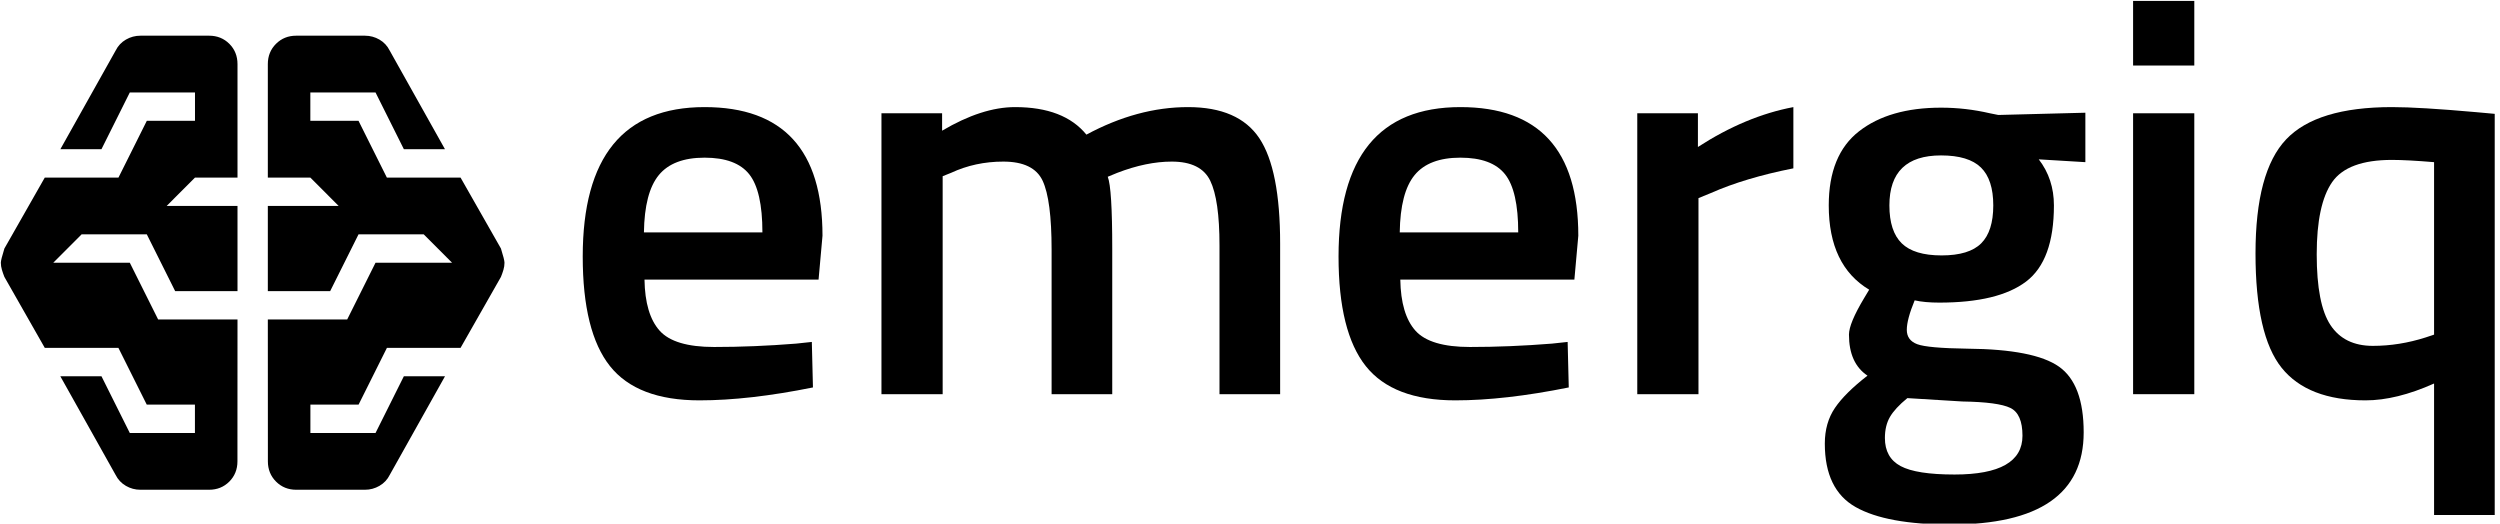
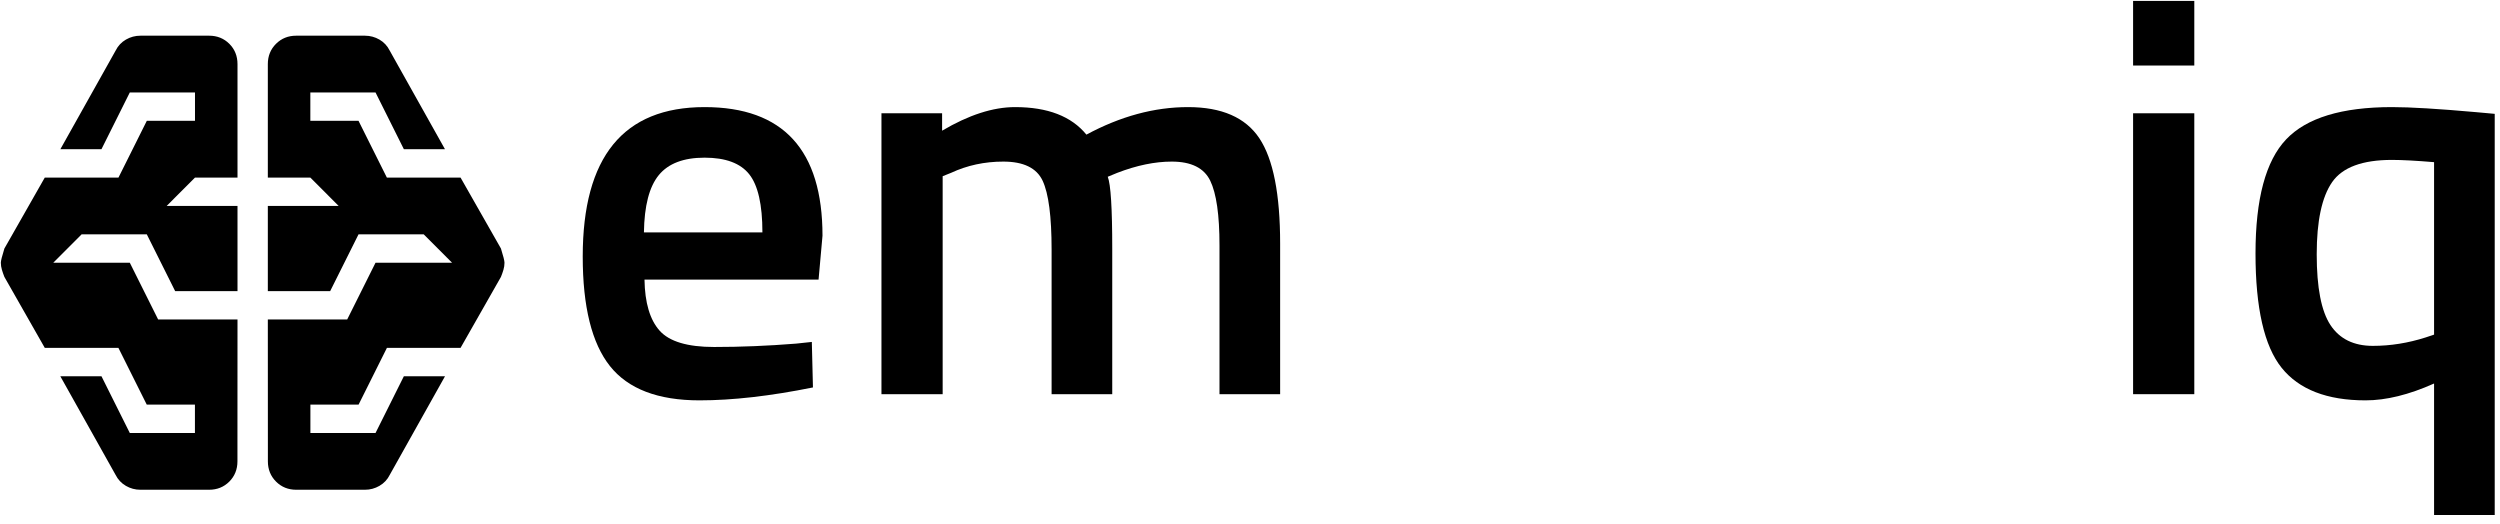
<svg xmlns="http://www.w3.org/2000/svg" width="100%" height="100%" viewBox="0 0 2670 560" version="1.1" xml:space="preserve" style="fill-rule:evenodd;clip-rule:evenodd;stroke-linejoin:round;stroke-miterlimit:2;">
  <g id="Artboard1" transform="matrix(0.935,0,0,1,-392.667,-1058.99)">
    <rect x="419.931" y="1058.99" width="2855.19" height="559.2" style="fill:none;" />
    <clipPath id="_clip1">
      <rect x="419.931" y="1058.99" width="2855.19" height="559.2" />
    </clipPath>
    <g clip-path="url(#_clip1)">
      <g transform="matrix(32.374,0,0,30.308,318.949,975.882)">
        <path d="M7.298,15L4.7,15L3.275,12.5C3.242,12.417 3.213,12.333 3.188,12.25C3.163,12.167 3.15,12.083 3.15,12C3.15,11.933 3.192,11.767 3.275,11.5L4.7,9L7.3,9L8.3,7L10,7L10,6L7.7,6L6.7,8L5.25,8L7.2,4.525C7.283,4.358 7.404,4.229 7.563,4.137C7.721,4.046 7.892,4 8.075,4L10.5,4C10.783,4 11.021,4.096 11.213,4.287C11.404,4.479 11.5,4.717 11.5,5L11.5,9L10,9L9,10L11.5,10L11.5,13L9.3,13L8.3,11L6,11L5,12L7.7,12L8.7,14L11.5,14L11.498,18.464L11.498,19C11.498,19.283 11.402,19.521 11.211,19.713C11.019,19.904 10.782,20 10.498,20L8.073,20C7.89,20 7.72,19.954 7.562,19.863L7.561,19.862C7.403,19.77 7.282,19.642 7.198,19.475L5.248,16L6.7,16L7.7,18L9.998,18L9.998,17L8.298,17L7.298,15ZM16.772,15L15.772,17L14.072,17L14.072,18L16.37,18L17.37,16L18.822,16L16.872,19.475C16.789,19.642 16.668,19.77 16.509,19.862L16.508,19.863C16.35,19.954 16.18,20 15.997,20L13.572,20C13.289,20 13.051,19.904 12.86,19.713C12.668,19.521 12.572,19.283 12.572,19L12.572,18.464L12.57,14L15.37,14L16.37,12L19.07,12L18.07,11L15.77,11L14.77,13L12.57,13L12.57,10L15.07,10L14.07,9L12.57,9L12.57,5C12.57,4.717 12.666,4.479 12.858,4.287C13.05,4.096 13.287,4 13.57,4L15.995,4C16.179,4 16.35,4.046 16.508,4.137C16.666,4.229 16.787,4.358 16.87,4.525L18.82,8L17.37,8L16.37,6L14.07,6L14.07,7L15.77,7L16.77,9L19.37,9L20.795,11.5C20.879,11.767 20.92,11.933 20.92,12C20.92,12.083 20.908,12.167 20.883,12.25C20.858,12.333 20.829,12.417 20.795,12.5L19.37,15L16.772,15Z" />
      </g>
      <g transform="matrix(1.069,0,0,1,48.82,-74.285)">
        <path d="M1197.84,1500.26L1214.64,1498.46L1215.84,1547.06C1170.24,1556.26 1129.84,1560.86 1094.64,1560.86C1050.24,1560.86 1018.34,1548.66 998.942,1524.26C979.542,1499.86 969.842,1460.86 969.842,1407.26C969.842,1300.86 1013.24,1247.66 1100.04,1247.66C1184.04,1247.66 1226.04,1293.46 1226.04,1385.06L1221.84,1431.86L1035.84,1431.86C1036.24,1456.66 1041.64,1474.86 1052.04,1486.46C1062.44,1498.06 1081.84,1503.86 1110.24,1503.86C1138.64,1503.86 1167.84,1502.66 1197.84,1500.26ZM1161.84,1381.46C1161.84,1351.86 1157.14,1331.16 1147.74,1319.36C1138.34,1307.56 1122.44,1301.66 1100.04,1301.66C1077.64,1301.66 1061.34,1307.86 1051.14,1320.26C1040.94,1332.66 1035.64,1353.06 1035.24,1381.46L1161.84,1381.46Z" style="fill-rule:nonzero;" />
        <path d="M1354.44,1554.26L1289.04,1554.26L1289.04,1254.26L1353.84,1254.26L1353.84,1272.86C1382.24,1256.06 1408.24,1247.66 1431.84,1247.66C1466.64,1247.66 1492.04,1257.46 1508.04,1277.06C1544.44,1257.46 1580.64,1247.66 1616.64,1247.66C1652.64,1247.66 1678.04,1258.76 1692.84,1280.96C1707.64,1303.16 1715.04,1340.66 1715.04,1393.46L1715.04,1554.26L1650.24,1554.26L1650.24,1395.26C1650.24,1362.86 1646.94,1339.86 1640.34,1326.26C1633.74,1312.66 1620.04,1305.86 1599.24,1305.86C1581.24,1305.86 1561.84,1309.86 1541.04,1317.86L1530.84,1322.06C1534.04,1330.06 1535.64,1355.66 1535.64,1398.86L1535.64,1554.26L1470.84,1554.26L1470.84,1400.06C1470.84,1364.46 1467.64,1339.86 1461.24,1326.26C1454.84,1312.66 1440.84,1305.86 1419.24,1305.86C1399.24,1305.86 1380.64,1309.86 1363.44,1317.86L1354.44,1321.46L1354.44,1554.26Z" style="fill-rule:nonzero;" />
-         <path d="M2005.44,1500.26L2022.24,1498.46L2023.44,1547.06C1977.84,1556.26 1937.44,1560.86 1902.24,1560.86C1857.84,1560.86 1825.94,1548.66 1806.54,1524.26C1787.14,1499.86 1777.44,1460.86 1777.44,1407.26C1777.44,1300.86 1820.84,1247.66 1907.64,1247.66C1991.64,1247.66 2033.64,1293.46 2033.64,1385.06L2029.44,1431.86L1843.44,1431.86C1843.84,1456.66 1849.24,1474.86 1859.64,1486.46C1870.04,1498.06 1889.44,1503.86 1917.84,1503.86C1946.24,1503.86 1975.44,1502.66 2005.44,1500.26ZM1969.44,1381.46C1969.44,1351.86 1964.74,1331.16 1955.34,1319.36C1945.94,1307.56 1930.04,1301.66 1907.64,1301.66C1885.24,1301.66 1868.94,1307.86 1858.74,1320.26C1848.54,1332.66 1843.24,1353.06 1842.84,1381.46L1969.44,1381.46Z" style="fill-rule:nonzero;" />
-         <path d="M2096.64,1554.26L2096.64,1254.26L2161.44,1254.26L2161.44,1290.26C2195.44,1268.26 2229.44,1254.06 2263.44,1247.66L2263.44,1313.06C2229.04,1319.86 2199.64,1328.66 2175.24,1339.46L2162.04,1344.86L2162.04,1554.26L2096.64,1554.26Z" style="fill-rule:nonzero;" />
-         <path d="M2573.64,1595.06C2573.64,1660.66 2526.24,1693.46 2431.44,1693.46C2385.84,1693.46 2352.04,1687.26 2330.04,1674.86C2308.04,1662.46 2297.04,1639.86 2297.04,1607.06C2297.04,1592.26 2300.64,1579.56 2307.84,1568.96C2315.04,1558.36 2326.64,1546.86 2342.64,1534.46C2329.44,1525.66 2322.84,1511.06 2322.84,1490.66C2322.84,1482.66 2328.24,1469.66 2339.04,1451.66L2344.44,1442.66C2315.64,1425.46 2301.24,1395.46 2301.24,1352.66C2301.24,1316.66 2312.04,1290.26 2333.64,1273.46C2355.24,1256.66 2384.44,1248.26 2421.24,1248.26C2438.84,1248.26 2456.24,1250.26 2473.44,1254.26L2482.44,1256.06L2575.44,1253.66L2575.44,1306.46L2525.64,1303.46C2536.44,1317.46 2541.84,1333.86 2541.84,1352.66C2541.84,1391.86 2531.94,1418.96 2512.14,1433.96C2492.34,1448.96 2461.44,1456.46 2419.44,1456.46C2409.04,1456.46 2400.24,1455.66 2393.04,1454.06C2387.44,1467.66 2384.64,1478.16 2384.64,1485.56C2384.64,1492.96 2388.34,1498.06 2395.74,1500.86C2403.14,1503.66 2421.04,1505.26 2449.44,1505.66C2497.04,1506.06 2529.64,1512.46 2547.24,1524.86C2564.84,1537.26 2573.64,1560.66 2573.64,1595.06ZM2361.24,1601.06C2361.24,1615.06 2366.84,1625.06 2378.04,1631.06C2389.24,1637.06 2408.44,1640.06 2435.64,1640.06C2484.04,1640.06 2508.24,1626.26 2508.24,1598.66C2508.24,1583.06 2503.94,1573.16 2495.34,1568.96C2486.74,1564.76 2469.64,1562.46 2444.04,1562.06L2385.24,1558.46C2376.44,1565.66 2370.24,1572.36 2366.64,1578.56C2363.04,1584.76 2361.24,1592.26 2361.24,1601.06ZM2366.04,1352.66C2366.04,1371.06 2370.44,1384.56 2379.24,1393.16C2388.04,1401.76 2402.24,1406.06 2421.84,1406.06C2441.44,1406.06 2455.54,1401.76 2464.14,1393.16C2472.74,1384.56 2477.04,1371.06 2477.04,1352.66C2477.04,1334.26 2472.64,1320.76 2463.84,1312.16C2455.04,1303.56 2440.84,1299.26 2421.24,1299.26C2384.44,1299.26 2366.04,1317.06 2366.04,1352.66Z" style="fill-rule:nonzero;" />
        <path d="M2626.44,1554.26L2626.44,1254.26L2691.84,1254.26L2691.84,1554.26L2626.44,1554.26ZM2626.44,1203.26L2626.44,1134.26L2691.84,1134.26L2691.84,1203.26L2626.44,1203.26Z" style="fill-rule:nonzero;" />
        <path d="M2874.84,1560.86C2833.64,1560.86 2803.74,1549.26 2785.14,1526.06C2766.54,1502.86 2757.24,1462.16 2757.24,1403.96C2757.24,1345.76 2768.14,1305.16 2789.94,1282.16C2811.74,1259.16 2849.44,1247.66 2903.04,1247.66C2922.64,1247.66 2952.64,1249.46 2993.04,1253.06L3012.84,1254.86L3012.84,1683.26L2948.04,1683.26L2948.04,1542.86C2921.24,1554.86 2896.84,1560.86 2874.84,1560.86ZM2903.04,1304.06C2871.44,1304.06 2850.14,1311.96 2839.14,1327.76C2828.14,1343.56 2822.64,1369.26 2822.64,1404.86C2822.64,1440.46 2827.54,1465.66 2837.34,1480.46C2847.14,1495.26 2862.24,1502.66 2882.64,1502.66C2901.44,1502.66 2920.24,1499.66 2939.04,1493.66L2948.04,1490.66L2948.04,1306.46C2928.84,1304.86 2913.84,1304.06 2903.04,1304.06Z" style="fill-rule:nonzero;" />
      </g>
    </g>
  </g>
</svg>